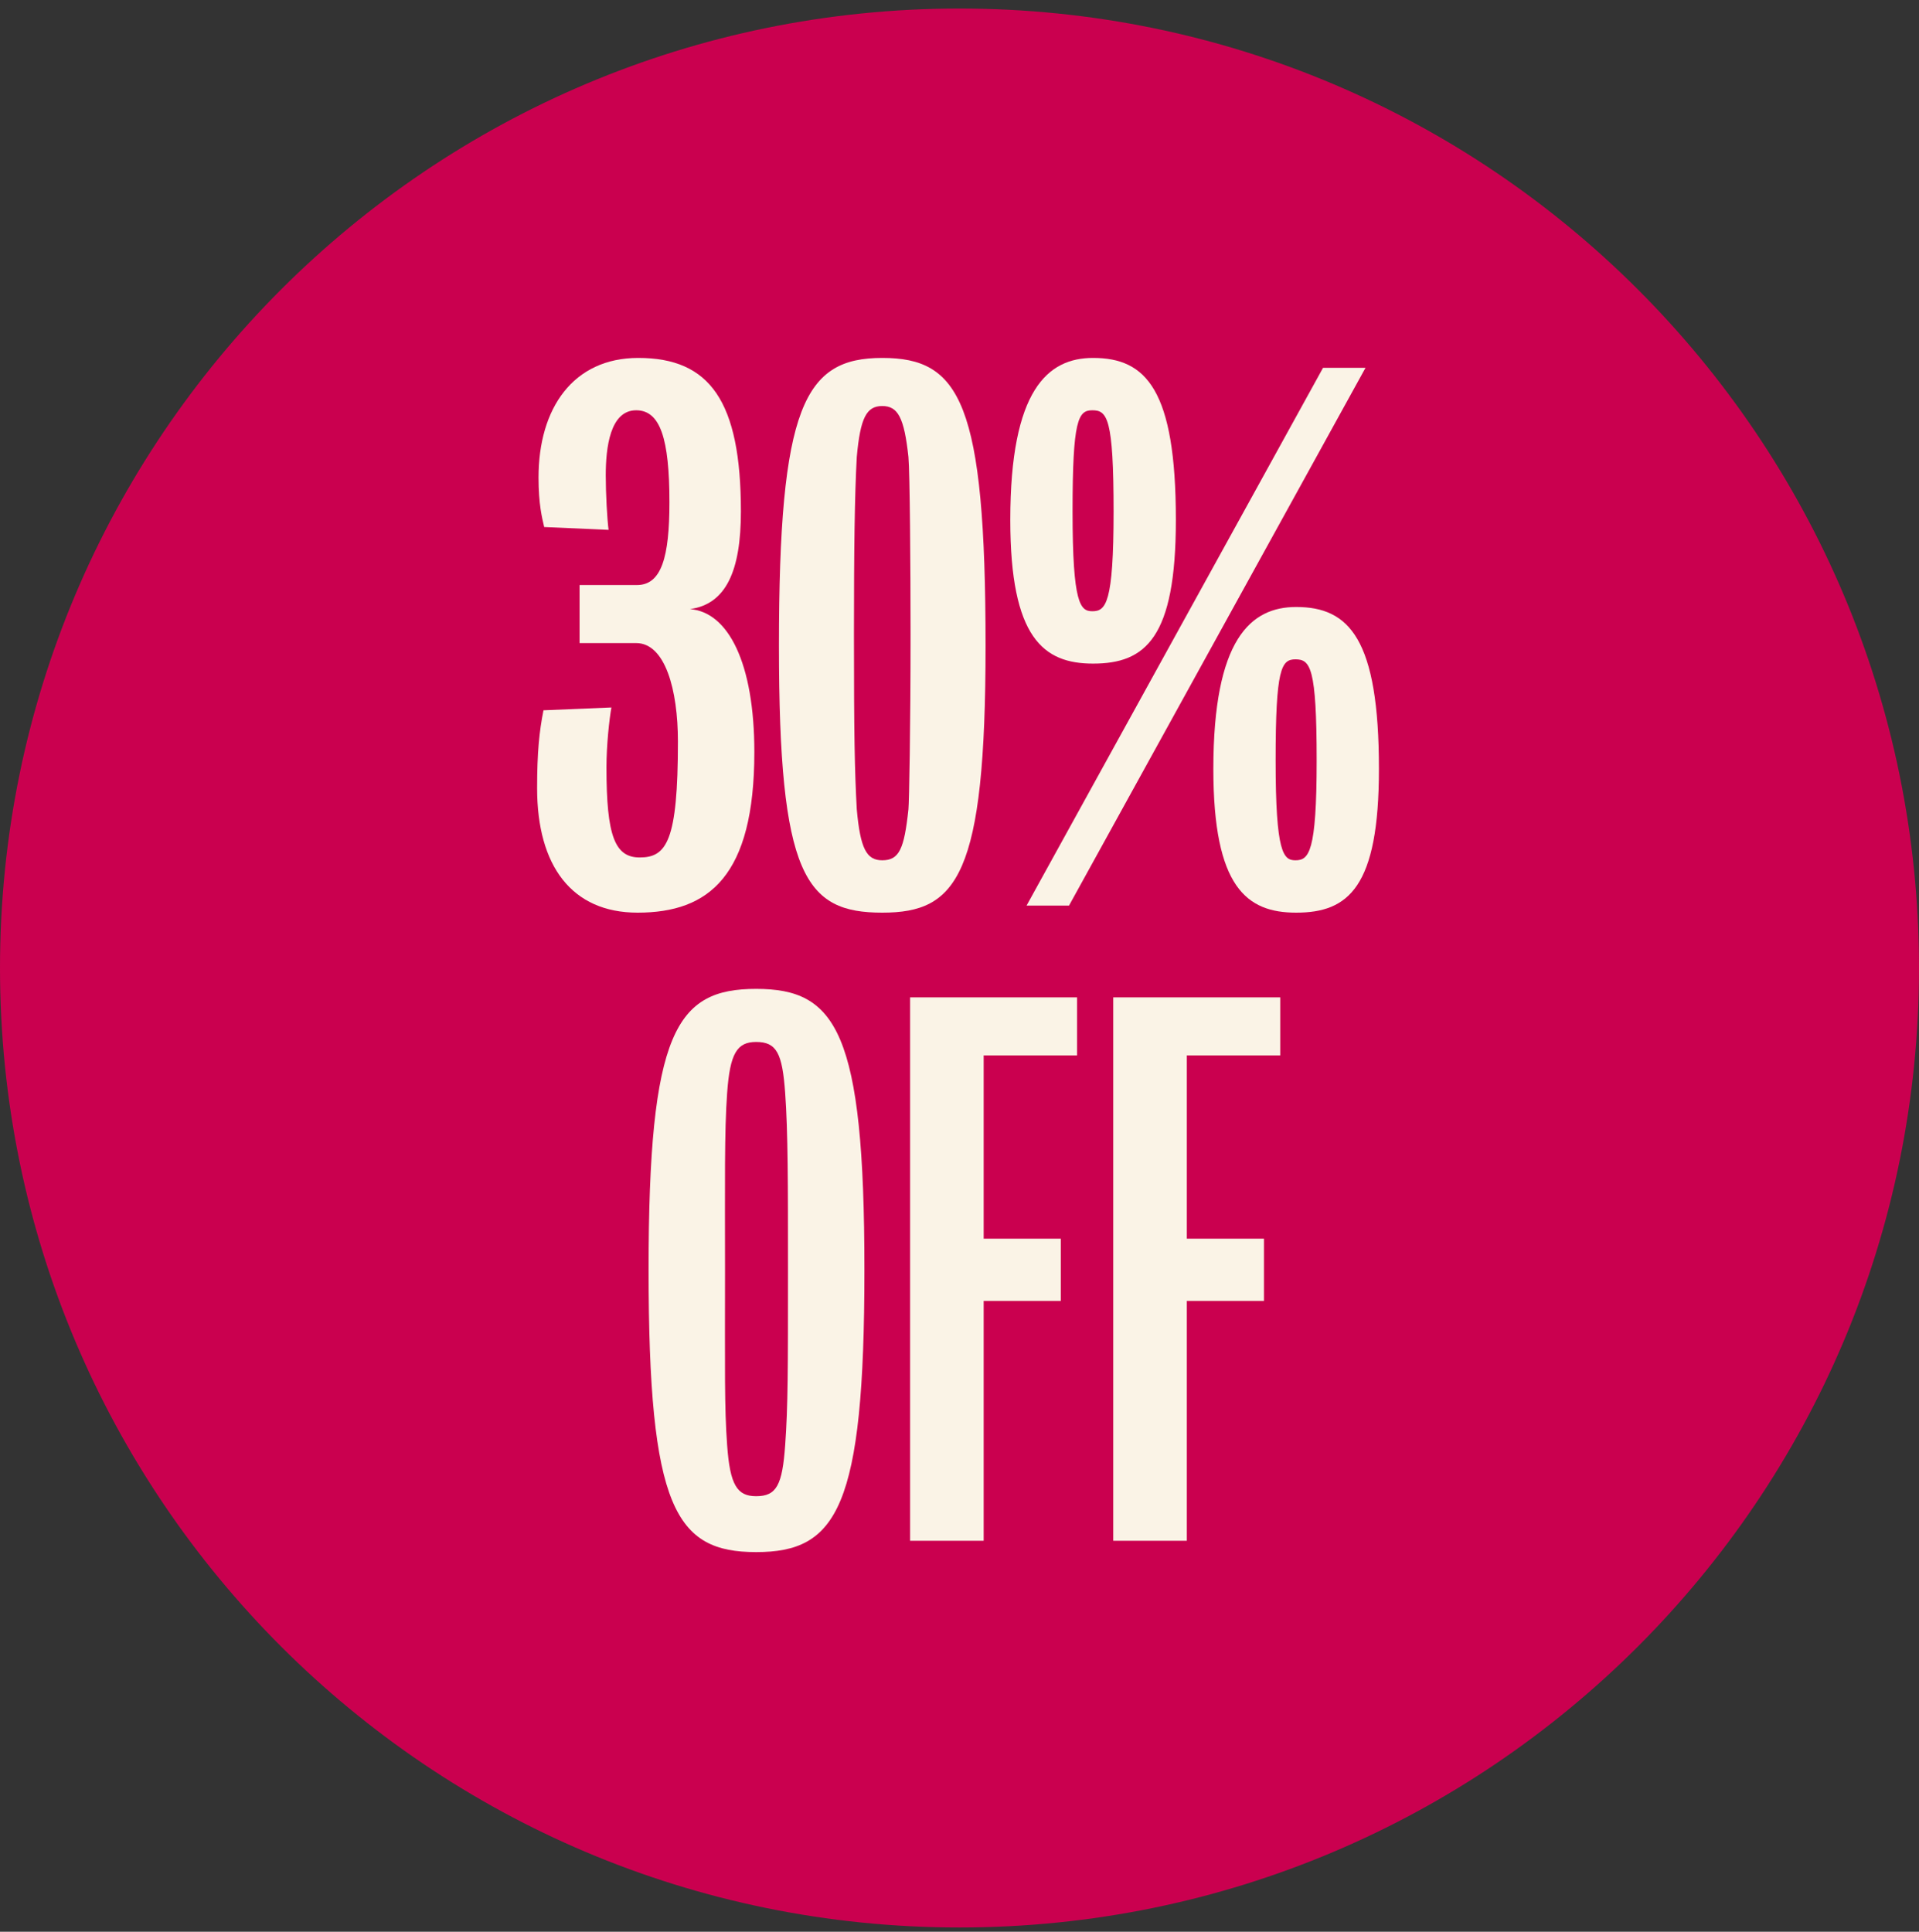
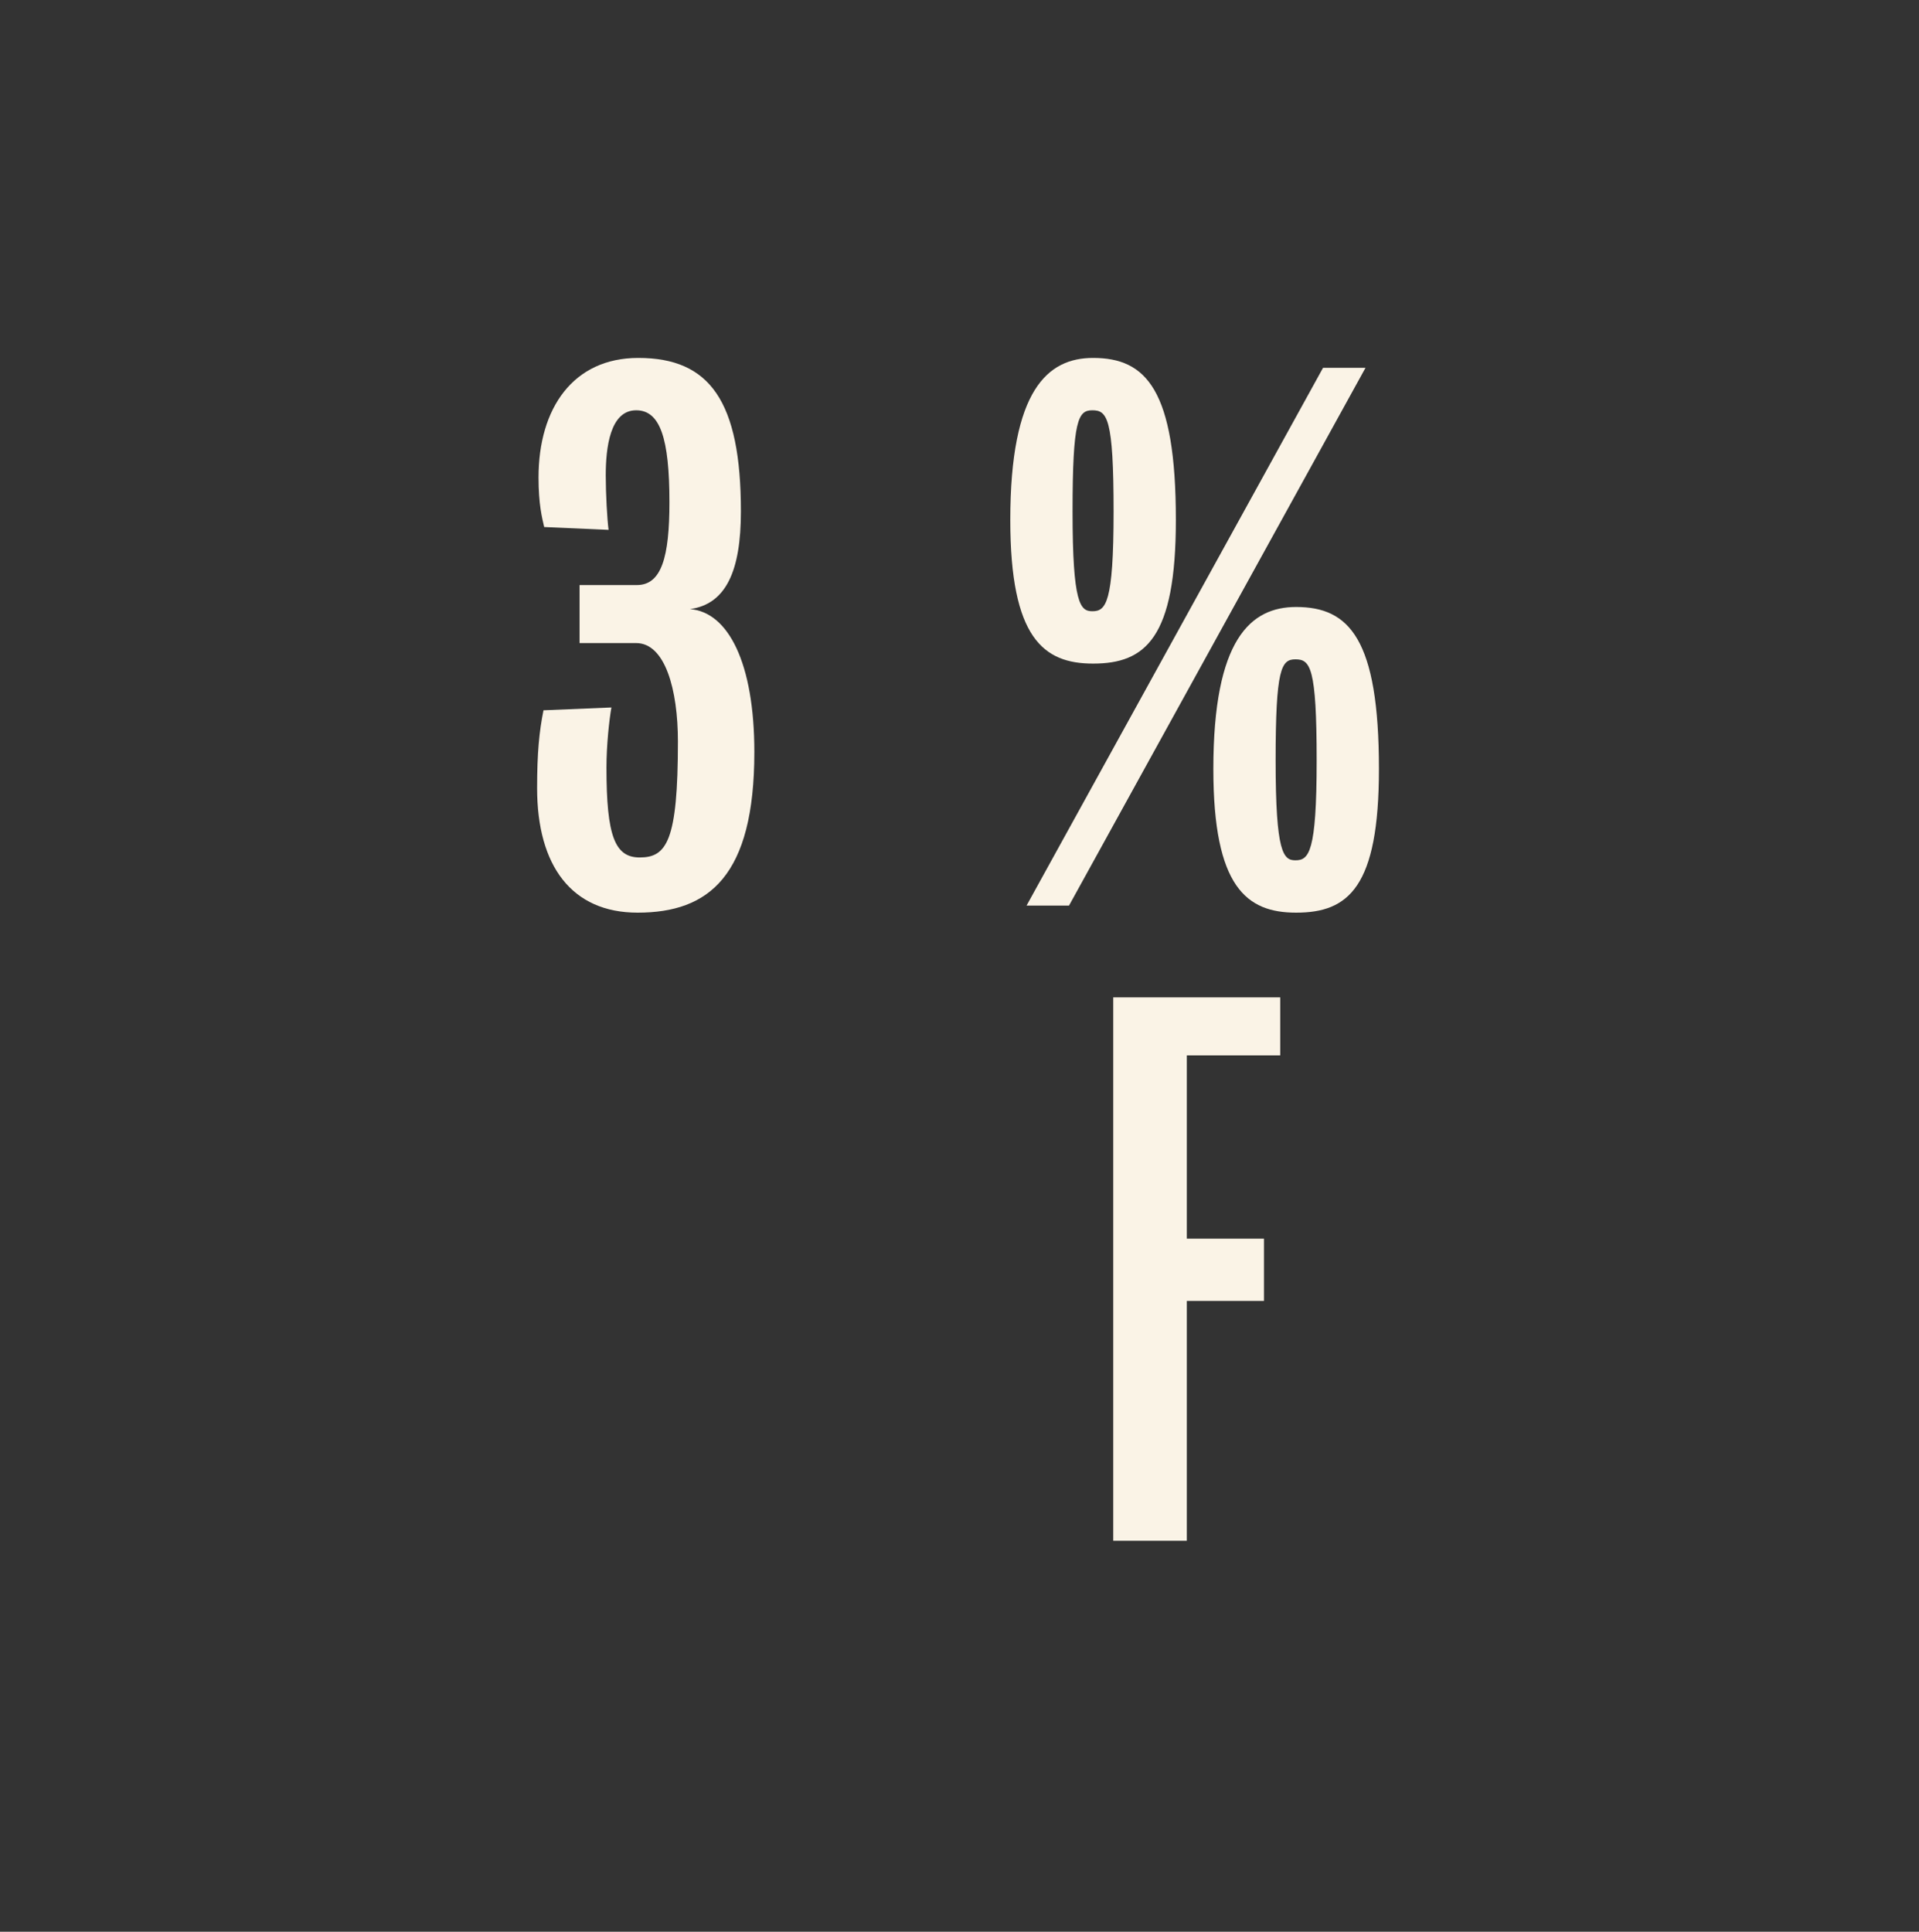
<svg xmlns="http://www.w3.org/2000/svg" width="150" height="151" viewBox="0 0 150 151" fill="none">
  <rect x="0" y="0" width="150" height="151" fill="#333333" stroke="none" />
-   <path d="M75 150.667C116.421 150.667 150 117.088 150 75.667C150 34.245 116.421 0.667 75 0.667C33.579 0.667 0 34.245 0 75.667C0 117.088 33.579 150.667 75 150.667Z" fill="#CA004F" />
  <path d="M58.964 58.785C58.964 68.464 55.424 71.34 49.838 71.34C44.694 71.34 41.984 67.69 41.984 61.606C41.984 58.84 42.15 57.181 42.482 55.522L47.791 55.301C47.625 56.241 47.404 58.232 47.404 60.002C47.404 65.367 48.068 67.026 50.004 67.026C52.105 67.026 52.99 65.754 52.99 57.956C52.99 53.918 51.995 50.268 49.727 50.268H45.303V45.732H49.782C51.718 45.732 52.327 43.52 52.327 39.261C52.327 34.283 51.608 32.071 49.727 32.071C47.681 32.071 47.349 35.002 47.349 37.159C47.349 38.597 47.459 40.589 47.57 41.418L42.537 41.197C42.371 40.478 42.095 39.427 42.095 37.325C42.095 31.905 44.805 27.978 49.893 27.978C55.479 27.978 57.913 31.352 57.913 39.98C57.913 44.626 56.751 47.226 53.931 47.613C56.917 47.834 58.964 51.816 58.964 58.785Z" fill="#FAF3E6" />
-   <path d="M77.037 50.489C77.037 68.464 74.825 71.34 68.962 71.34C62.934 71.34 60.887 68.464 60.887 50.489C60.887 31.739 62.878 27.978 68.962 27.978C75.046 27.978 77.037 31.463 77.037 50.489ZM71.174 49.604C71.174 44.294 71.119 36.938 71.008 35.721C70.677 32.624 70.179 31.739 68.962 31.739C67.745 31.739 67.248 32.624 66.971 35.721C66.805 38.708 66.75 42.967 66.75 49.604C66.75 57.347 66.805 60.279 66.971 63.265C67.248 66.362 67.745 67.247 68.962 67.247C70.29 67.247 70.677 66.362 71.008 63.265C71.064 62.712 71.174 56.905 71.174 49.604Z" fill="#FAF3E6" />
  <path d="M91.912 40.644C91.912 49.88 89.534 51.872 85.441 51.872C81.569 51.872 78.97 49.88 78.97 40.644C78.97 30.467 81.901 27.978 85.441 27.978C89.589 27.978 91.912 30.467 91.912 40.644ZM106.735 28.753L83.56 70.787H80.242L103.416 28.753H106.735ZM87.045 39.98C87.045 32.679 86.547 32.071 85.385 32.071C84.279 32.071 83.837 32.79 83.837 39.98C83.837 47.226 84.445 47.779 85.385 47.779C86.436 47.779 87.045 47.17 87.045 39.98ZM107.785 60.113C107.785 69.349 105.407 71.34 101.314 71.34C97.443 71.34 94.843 69.349 94.843 60.113C94.843 49.936 97.775 47.447 101.314 47.447C105.462 47.447 107.785 49.936 107.785 60.113ZM102.918 59.449C102.918 52.148 102.42 51.54 101.259 51.54C100.153 51.54 99.71 52.259 99.71 59.449C99.71 66.694 100.319 67.247 101.259 67.247C102.31 67.247 102.918 66.639 102.918 59.449Z" fill="#FAF3E6" />
-   <path d="M67.568 99.256C67.568 117.895 65.411 121.324 59.105 121.324C52.8 121.324 50.698 117.895 50.698 99.256C50.698 80.617 52.855 77.299 59.105 77.299C65.355 77.299 67.568 80.617 67.568 99.256ZM61.594 99.256C61.594 92.564 61.594 88.471 61.373 85.429C61.152 82.332 60.709 81.447 59.105 81.447C57.612 81.447 57.059 82.332 56.838 85.429C56.617 88.416 56.672 92.619 56.672 99.256C56.672 106.999 56.617 109.986 56.838 112.973C57.059 116.07 57.612 116.955 59.105 116.955C60.709 116.955 61.152 116.07 61.373 112.973C61.594 109.931 61.594 106.999 61.594 99.256Z" fill="#FAF3E6" />
-   <path d="M84.19 82.498H76.889V96.823H82.918V101.69H76.889V120.439H71.137V77.962H84.19V82.498Z" fill="#FAF3E6" />
  <path d="M100.07 82.498H92.769V96.823H98.798V101.69H92.769V120.439H87.017V77.962H100.07V82.498Z" fill="#FAF3E6" />
</svg>